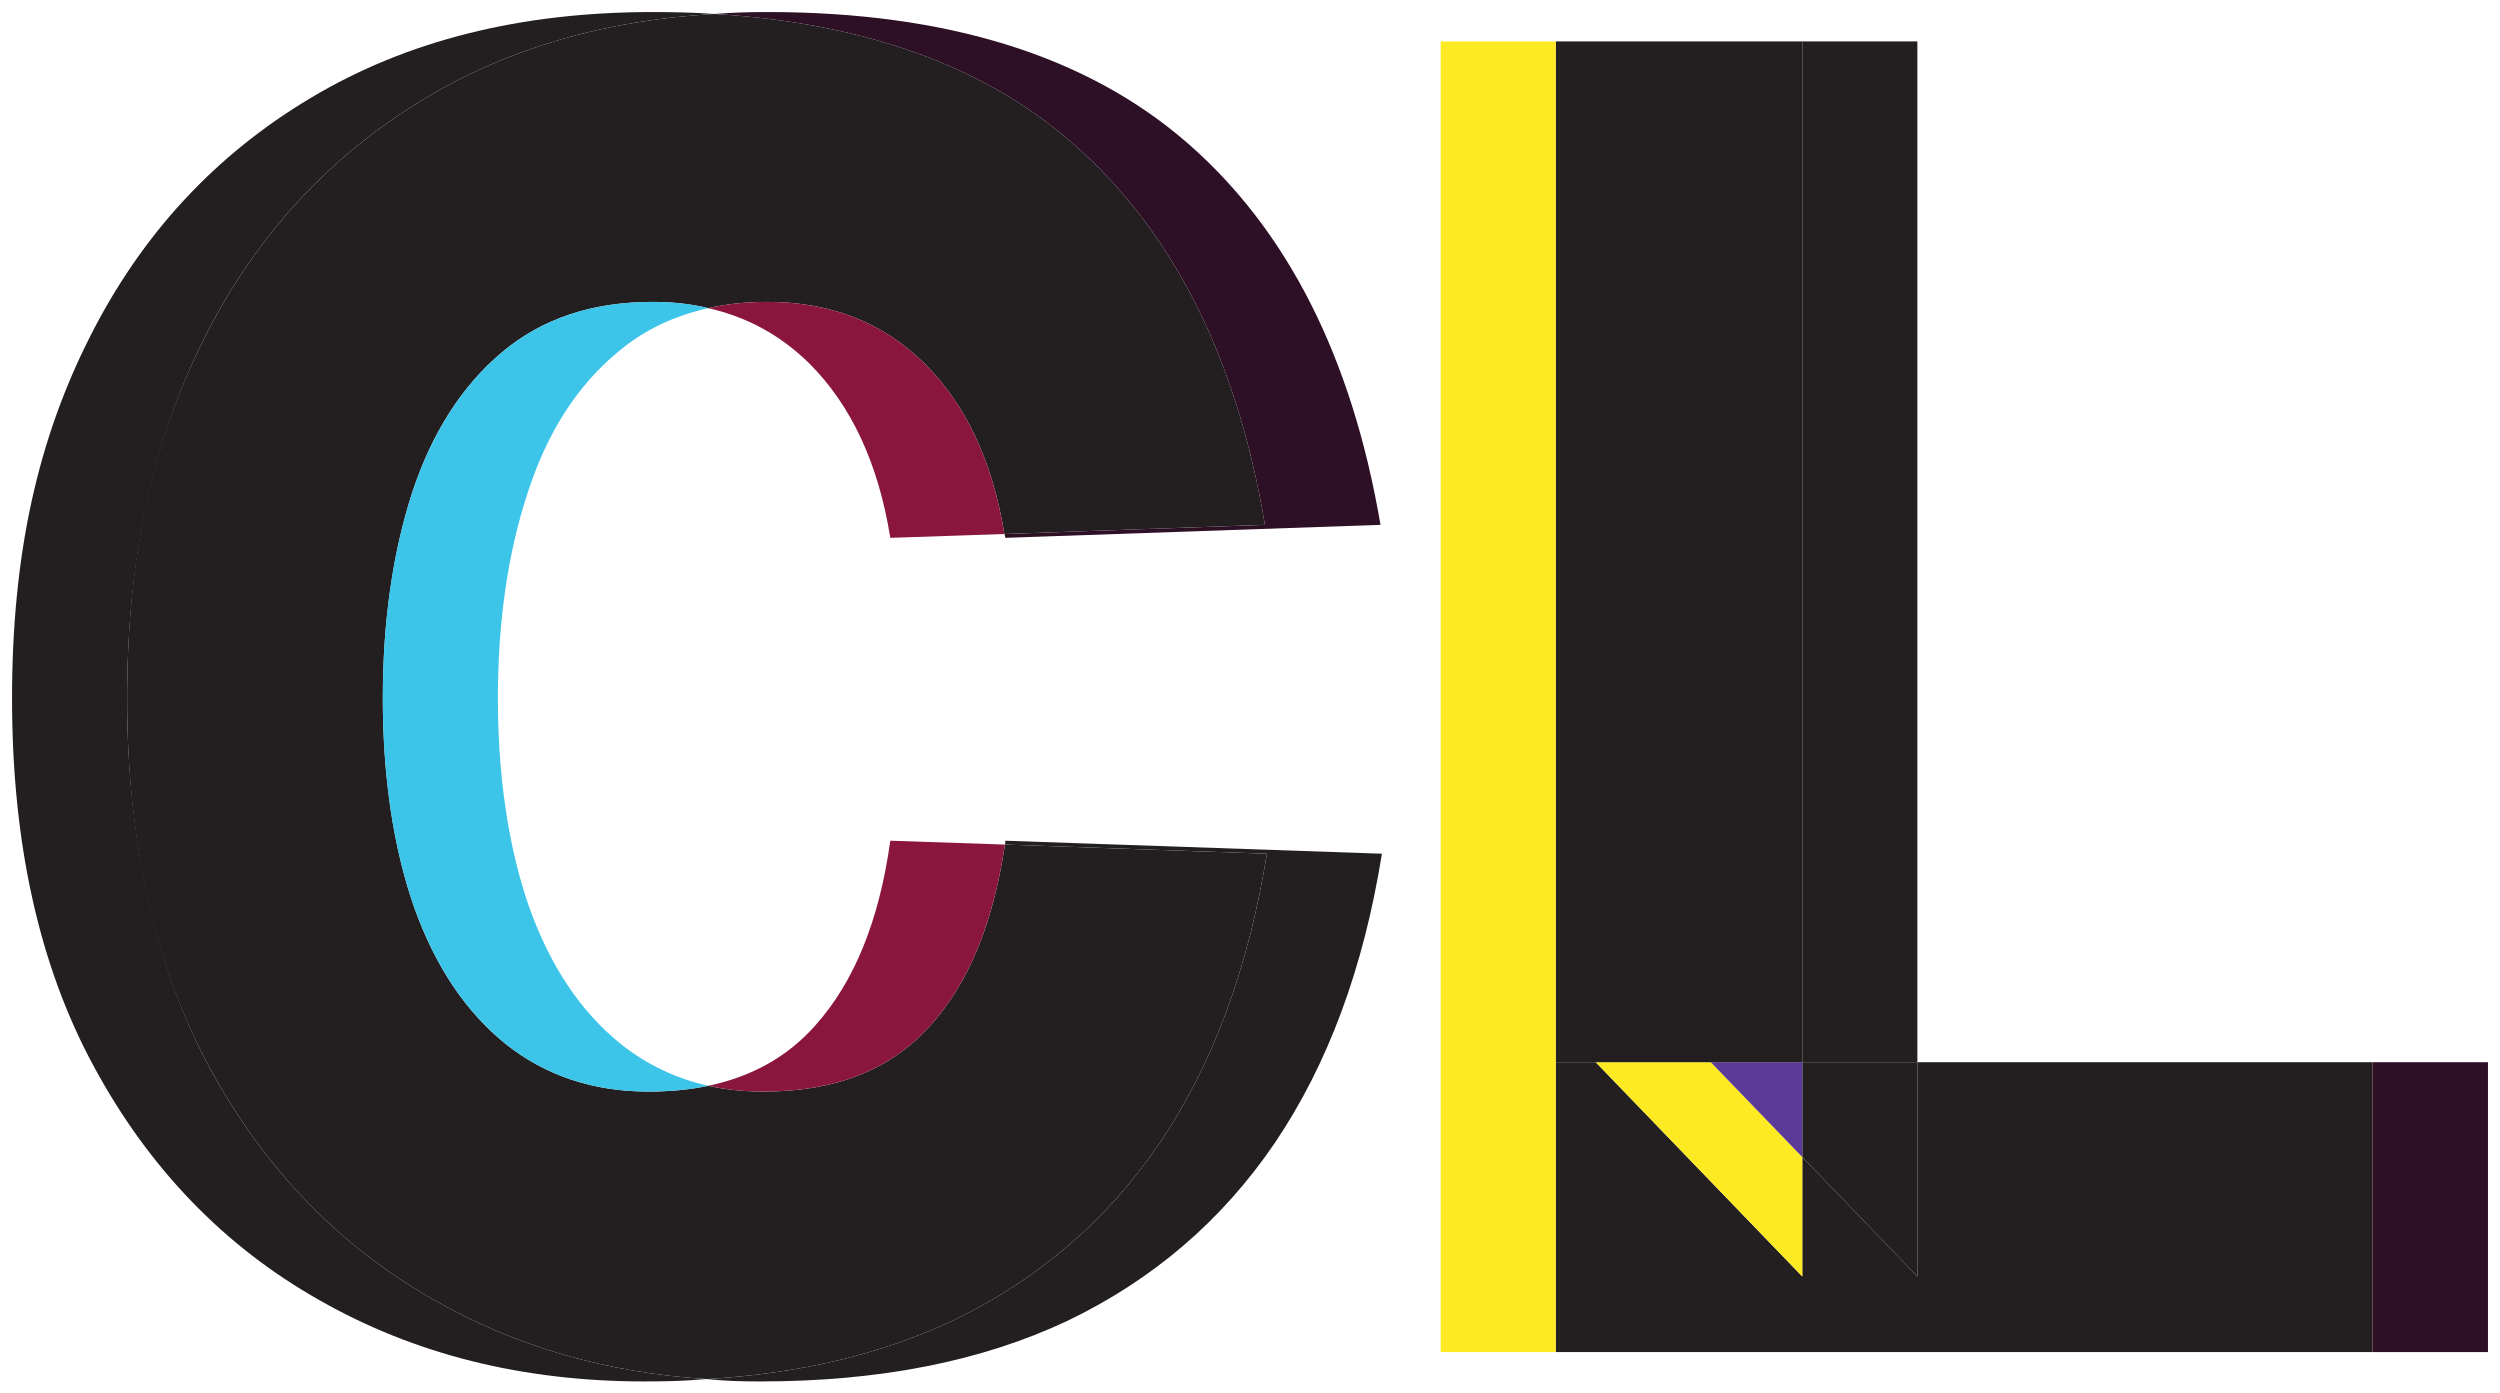
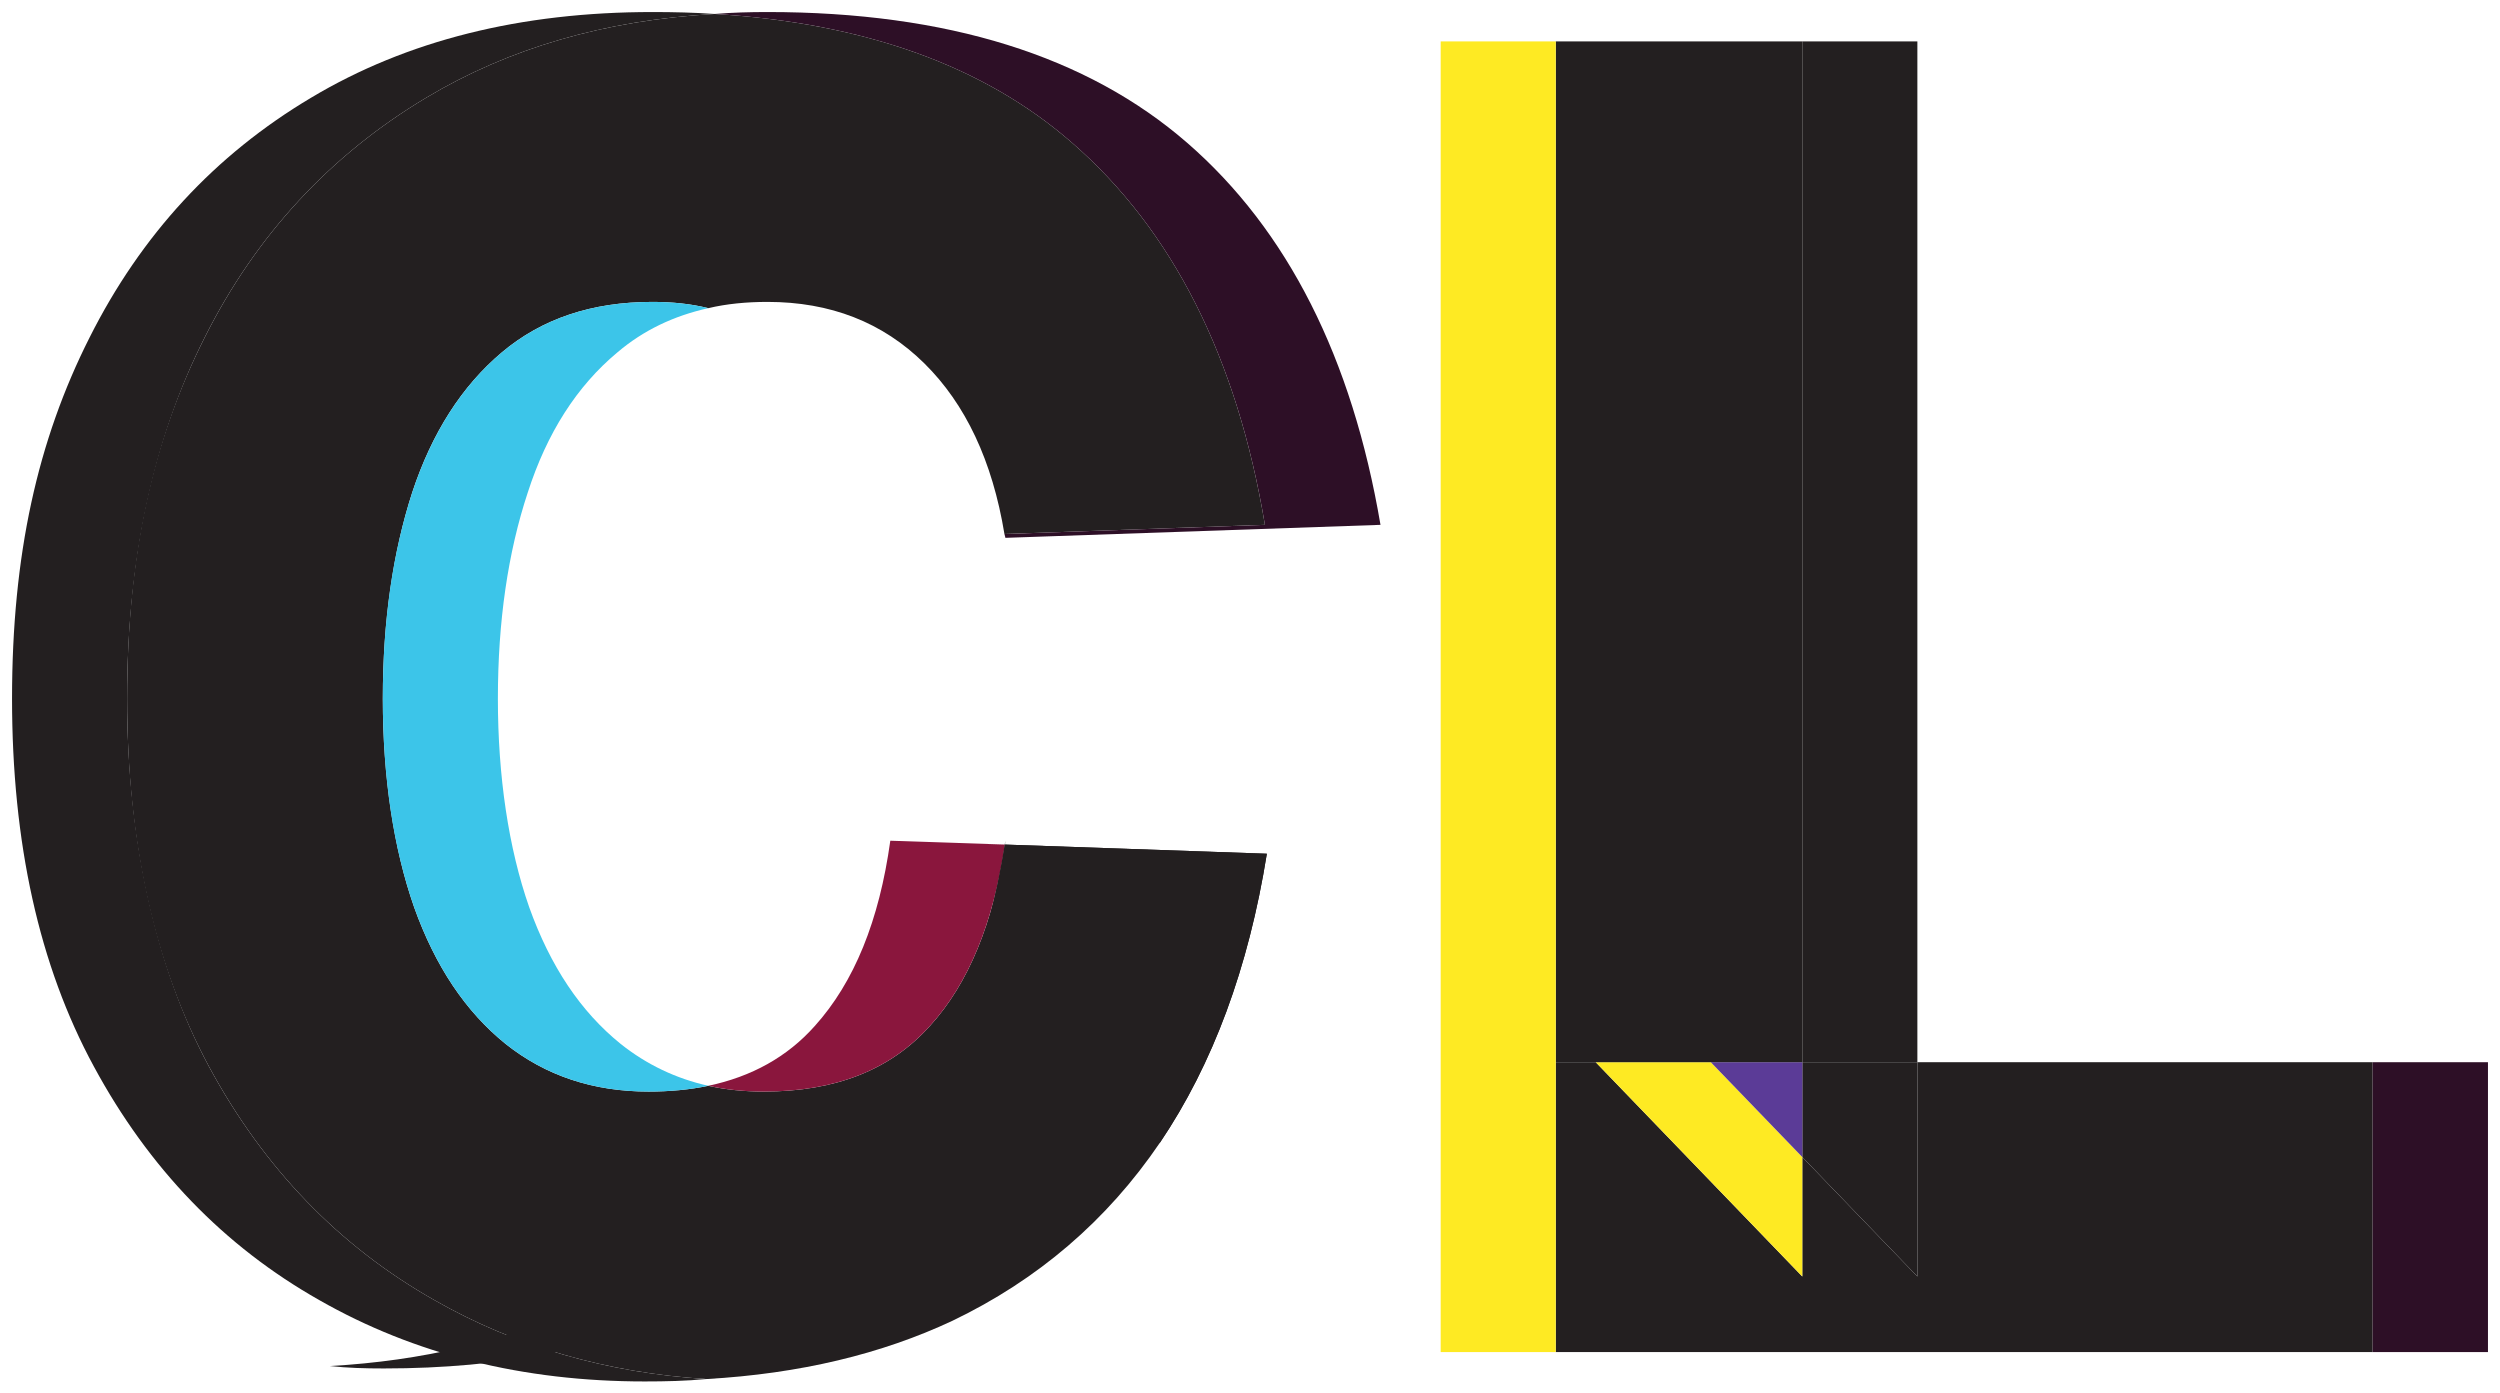
<svg xmlns="http://www.w3.org/2000/svg" id="Layer_2" data-name="Layer 2" viewBox="0 0 51.92 28.94">
  <defs>
    <style>
      .cls-1 {
        fill: #feea23;
      }

      .cls-2 {
        fill: #231f20;
      }

      .cls-3 {
        fill: #3cc5e9;
      }

      .cls-4 {
        fill: #8a163d;
      }

      .cls-5 {
        fill: #5b3b97;
      }

      .cls-6 {
        fill: #2d0f26;
      }
    </style>
  </defs>
  <g id="Layer_1-2" data-name="Layer 1">
    <g>
      <rect class="cls-6" x="49.27" y="22.06" width="2.4" height="6.02" />
      <polygon class="cls-2" points="39.82 22.06 39.82 26.51 37.43 24.03 37.43 22.06 39.82 22.06" />
      <rect class="cls-2" x="37.43" y=".86" width="2.39" height="21.2" />
      <polygon class="cls-2" points="37.43 26.51 37.43 24.03 39.82 26.51 39.82 22.06 49.27 22.06 49.27 28.08 32.31 28.08 32.31 22.06 33.14 22.06 37.43 26.51" />
      <polygon class="cls-1" points="37.43 24.03 37.43 26.51 33.14 22.06 35.53 22.06 37.43 24.03" />
      <polygon class="cls-5" points="37.43 22.06 37.43 24.03 35.53 22.06 37.43 22.06" />
      <polygon class="cls-2" points="37.43 .86 37.43 22.06 35.53 22.06 33.14 22.06 32.31 22.06 32.31 .86 37.43 .86" />
      <polygon class="cls-1" points="32.31 22.06 32.31 28.08 29.92 28.08 29.92 17.73 29.92 10.9 29.92 .86 32.31 .86 32.31 22.06" />
      <path class="cls-2" d="M20.87,17.54l5.44.19c-.38,2.37-1.12,4.37-2.22,6-1.1,1.62-2.54,2.85-4.31,3.7-1.47.69-3.17,1.1-5.11,1.21-2.08-.13-3.97-.68-5.65-1.64-1.98-1.12-3.54-2.74-4.68-4.85-1.13-2.1-1.7-4.65-1.7-7.64s.53-5.36,1.61-7.5c1.07-2.13,2.61-3.79,4.6-4.98,1.72-1.03,3.71-1.61,5.99-1.74,3.12.19,5.6,1.08,7.43,2.68,2.08,1.81,3.42,4.46,4,7.93l-5.41.19c-.25-1.52-.81-2.7-1.66-3.54-.87-.86-1.96-1.28-3.26-1.28-.44,0-.85.04-1.23.13-.36-.09-.75-.13-1.16-.13-1.26,0-2.3.35-3.13,1.05s-1.45,1.67-1.86,2.91c-.4,1.24-.61,2.67-.61,4.28s.22,3.1.65,4.33c.44,1.23,1.07,2.17,1.9,2.84.83.66,1.82.99,2.97.99.44,0,.86-.04,1.24-.12.36.08.75.12,1.15.12,1.49,0,2.63-.45,3.45-1.36.81-.89,1.32-2.15,1.56-3.77Z" />
      <path class="cls-6" d="M24.66,2.97c2.08,1.81,3.42,4.46,4.01,7.93l-7.79.27s-.01-.05-.02-.08l5.41-.19c-.58-3.47-1.92-6.12-4-7.93-1.83-1.6-4.31-2.49-7.43-2.68.36-.03.73-.04,1.1-.04,3.73,0,6.64.91,8.72,2.72Z" />
      <path class="cls-4" d="M16.92,21.31c.82-.91,1.34-2.19,1.57-3.85l2.38.08c-.24,1.62-.75,2.88-1.56,3.77-.82.91-1.96,1.36-3.45,1.36-.4,0-.79-.04-1.15-.12.9-.19,1.64-.6,2.21-1.24Z" />
-       <path class="cls-4" d="M19.2,7.55c.85.84,1.41,2.02,1.66,3.54l-2.37.08c-.25-1.56-.82-2.76-1.68-3.62-.6-.59-1.3-.97-2.1-1.15.38-.09.79-.13,1.23-.13,1.3,0,2.39.42,3.26,1.28Z" />
-       <path class="cls-2" d="M24.09,23.73c1.1-1.63,1.84-3.63,2.22-6l-5.44-.19s.01-.05.01-.08l7.82.27c-.38,2.37-1.12,4.37-2.22,6-1.1,1.62-2.54,2.85-4.31,3.7-1.78.84-3.9,1.26-6.38,1.26-.38,0-.75-.01-1.12-.05,1.94-.11,3.64-.52,5.11-1.21,1.77-.85,3.21-2.08,4.31-3.7Z" />
+       <path class="cls-2" d="M24.09,23.73c1.1-1.63,1.84-3.63,2.22-6l-5.44-.19s.01-.05.01-.08c-.38,2.37-1.12,4.37-2.22,6-1.1,1.62-2.54,2.85-4.31,3.7-1.78.84-3.9,1.26-6.38,1.26-.38,0-.75-.01-1.12-.05,1.94-.11,3.64-.52,5.11-1.21,1.77-.85,3.21-2.08,4.31-3.7Z" />
      <path class="cls-3" d="M12.89,21.68c.54.43,1.15.72,1.82.87-.38.08-.8.12-1.24.12-1.15,0-2.14-.33-2.97-.99-.83-.67-1.46-1.61-1.9-2.84-.43-1.23-.65-2.67-.65-4.33s.21-3.04.61-4.28c.41-1.24,1.03-2.21,1.86-2.91s1.87-1.05,3.13-1.05c.41,0,.8.04,1.16.13-.72.16-1.35.46-1.89.92-.84.7-1.46,1.67-1.86,2.91-.41,1.24-.62,2.67-.62,4.28s.22,3.1.65,4.33c.44,1.23,1.07,2.17,1.9,2.84Z" />
      <path class="cls-2" d="M13.39,28.69c-2.53,0-4.78-.56-6.76-1.69-1.98-1.12-3.54-2.74-4.68-4.85-1.14-2.1-1.7-4.65-1.7-7.64s.53-5.36,1.61-7.5c1.07-2.13,2.6-3.79,4.6-4.98,1.99-1.19,4.35-1.78,7.09-1.78.44,0,.87.01,1.29.04-2.28.13-4.27.71-5.99,1.74-1.99,1.19-3.53,2.85-4.6,4.98-1.08,2.14-1.61,4.64-1.61,7.5s.57,5.54,1.7,7.64c1.14,2.11,2.7,3.73,4.68,4.85,1.68.96,3.57,1.51,5.65,1.64-.42.04-.84.05-1.28.05Z" />
    </g>
  </g>
</svg>